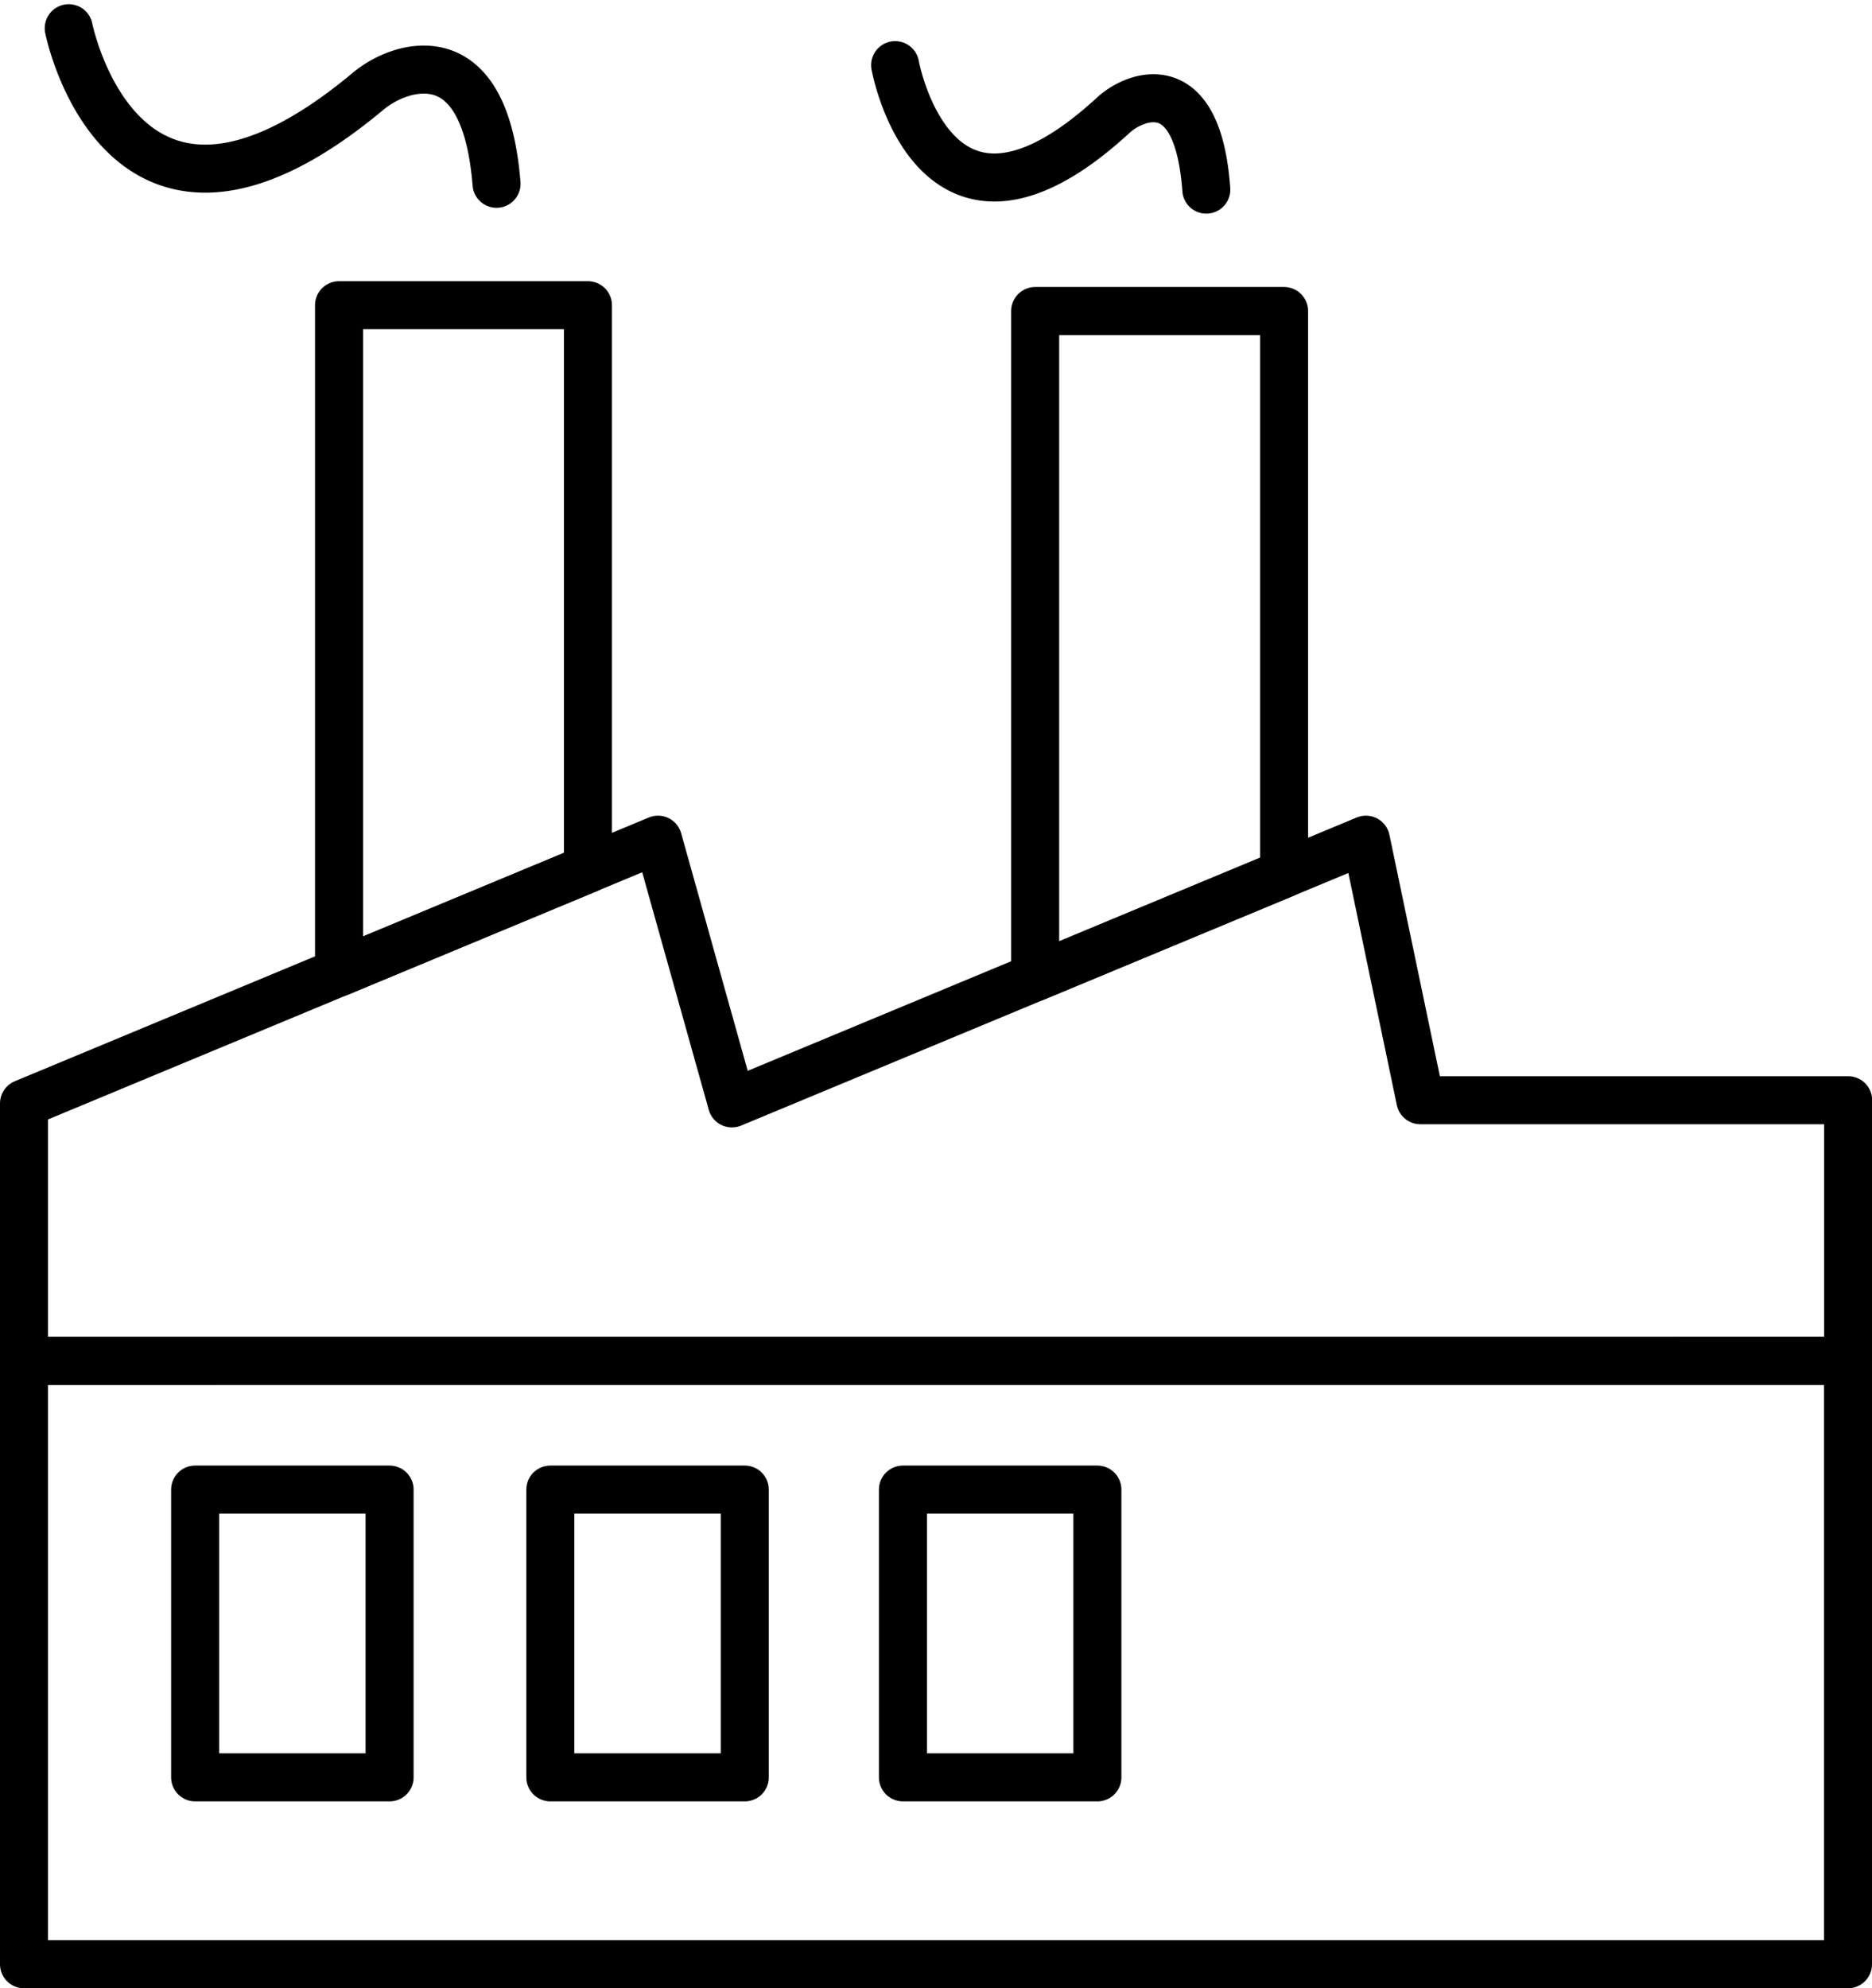
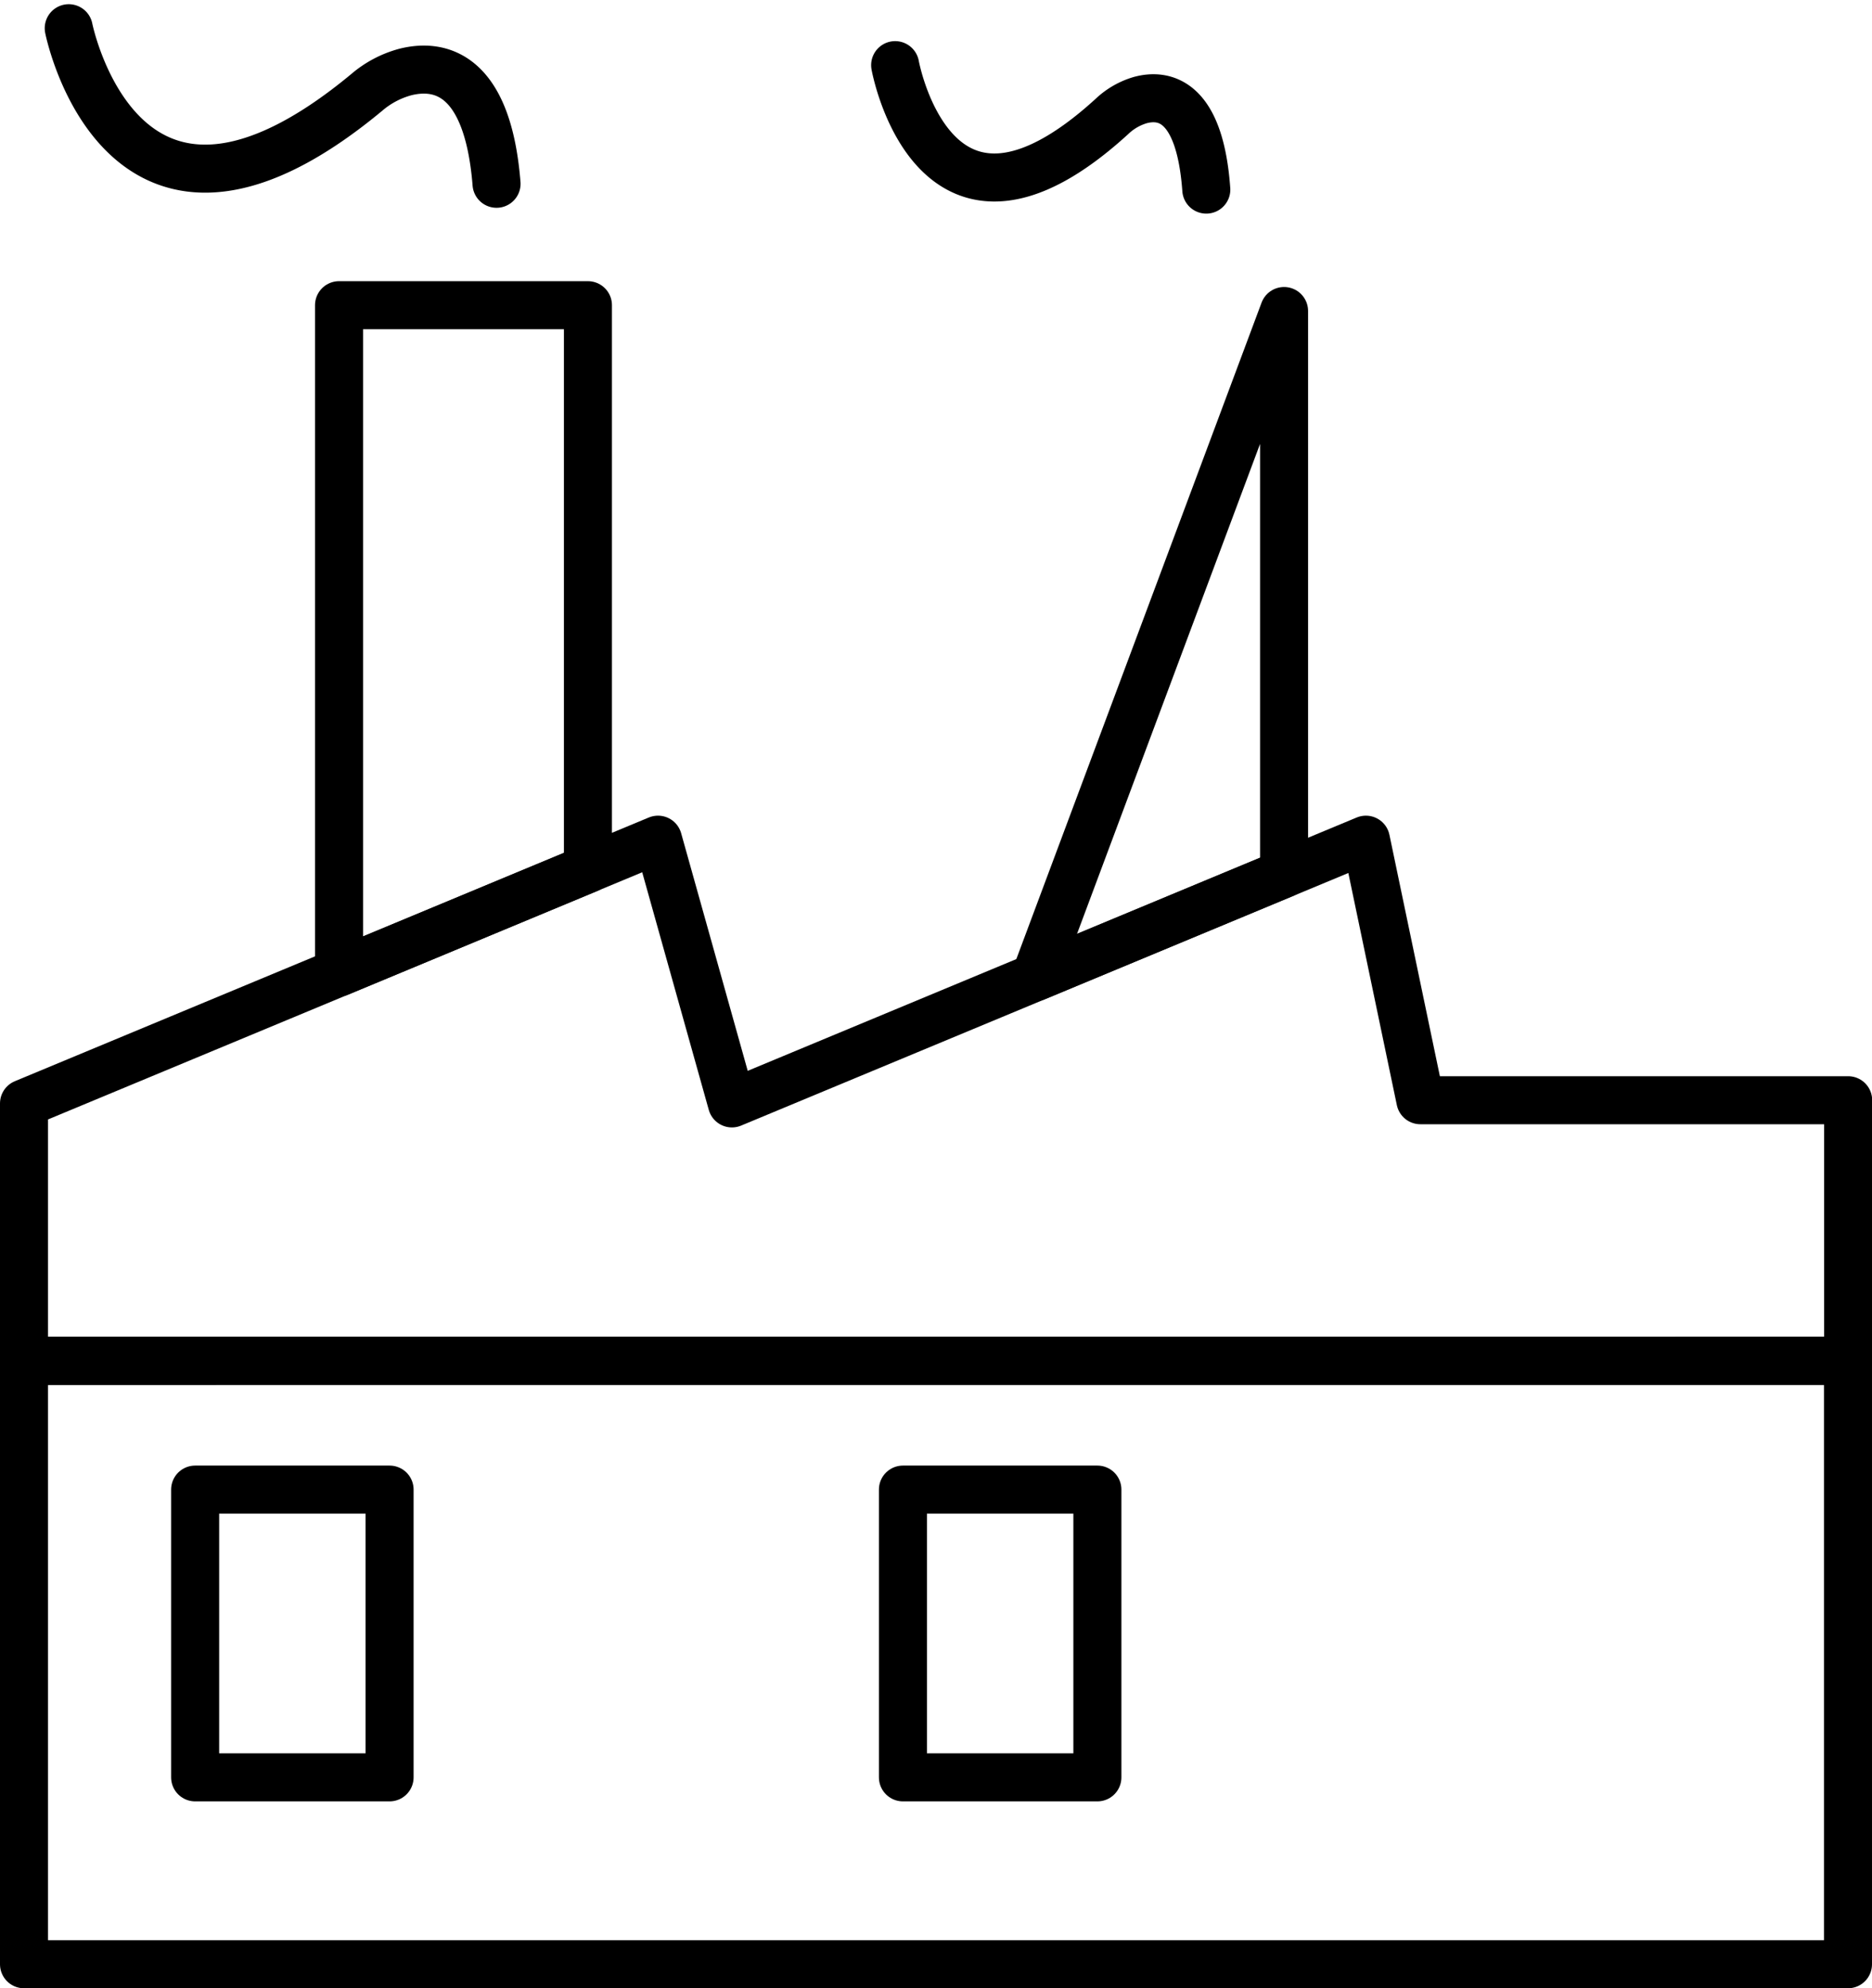
<svg xmlns="http://www.w3.org/2000/svg" width="97.438" height="103.494" viewBox="0 0 97.438 103.494">
  <g id="Grupo_14054" data-name="Grupo 14054" transform="translate(1.25 1.469)">
    <path id="Trazado_3403" data-name="Trazado 3403" d="M75.571,178.272v-13.4l33-13.728,3.846,13.728,33-13.728,2.834,13.562h22.267v13.563Z" transform="translate(-75.571 -108.906)" fill="none" stroke="#000" stroke-linecap="round" stroke-linejoin="round" stroke-width="2.5" />
    <rect id="Rectángulo_1634" data-name="Rectángulo 1634" width="94.938" height="31.408" transform="translate(0 69.366)" fill="none" stroke="#000" stroke-linecap="round" stroke-linejoin="round" stroke-width="2.5" />
-     <path id="Trazado_3404" data-name="Trazado 3404" d="M187,127.559l12.955-5.39V92.879H187Z" transform="translate(-134.369 -78.159)" fill="none" stroke="#000" stroke-linecap="round" stroke-linejoin="round" stroke-width="2.5" />
+     <path id="Trazado_3404" data-name="Trazado 3404" d="M187,127.559l12.955-5.39V92.879Z" transform="translate(-134.369 -78.159)" fill="none" stroke="#000" stroke-linecap="round" stroke-linejoin="round" stroke-width="2.5" />
    <path id="Trazado_3405" data-name="Trazado 3405" d="M110.286,126.968l12.955-5.39V92.237H110.286Z" transform="translate(-93.889 -77.82)" fill="none" stroke="#000" stroke-linecap="round" stroke-linejoin="round" stroke-width="2.5" />
    <rect id="Rectángulo_1635" data-name="Rectángulo 1635" width="10.121" height="14.979" transform="translate(8.907 76.067)" fill="none" stroke="#000" stroke-linecap="round" stroke-linejoin="round" stroke-width="2.5" />
-     <rect id="Rectángulo_1636" data-name="Rectángulo 1636" width="10.121" height="14.979" transform="translate(27.395 76.067)" fill="none" stroke="#000" stroke-linecap="round" stroke-linejoin="round" stroke-width="2.5" />
    <rect id="Rectángulo_1637" data-name="Rectángulo 1637" width="10.121" height="14.979" transform="translate(45.748 76.067)" fill="none" stroke="#000" stroke-linecap="round" stroke-linejoin="round" stroke-width="2.5" />
    <path id="Trazado_3406" data-name="Trazado 3406" d="M80.5,67.38S83.265,81.3,96.011,70.721a5.128,5.128,0,0,1,2.03-1.067c1.7-.418,4.26-.022,4.726,5.823" transform="translate(-78.172 -67.38)" fill="none" stroke="#000" stroke-linecap="round" stroke-linejoin="round" stroke-width="2.5" />
    <path id="Trazado_3407" data-name="Trazado 3407" d="M171.571,71.45s2.011,11.138,11.281,2.673a3.626,3.626,0,0,1,1.477-.854c1.238-.334,3.1-.017,3.437,4.659" transform="translate(-126.228 -69.528)" fill="none" stroke="#000" stroke-linecap="round" stroke-linejoin="round" stroke-width="2.5" />
  </g>
</svg>